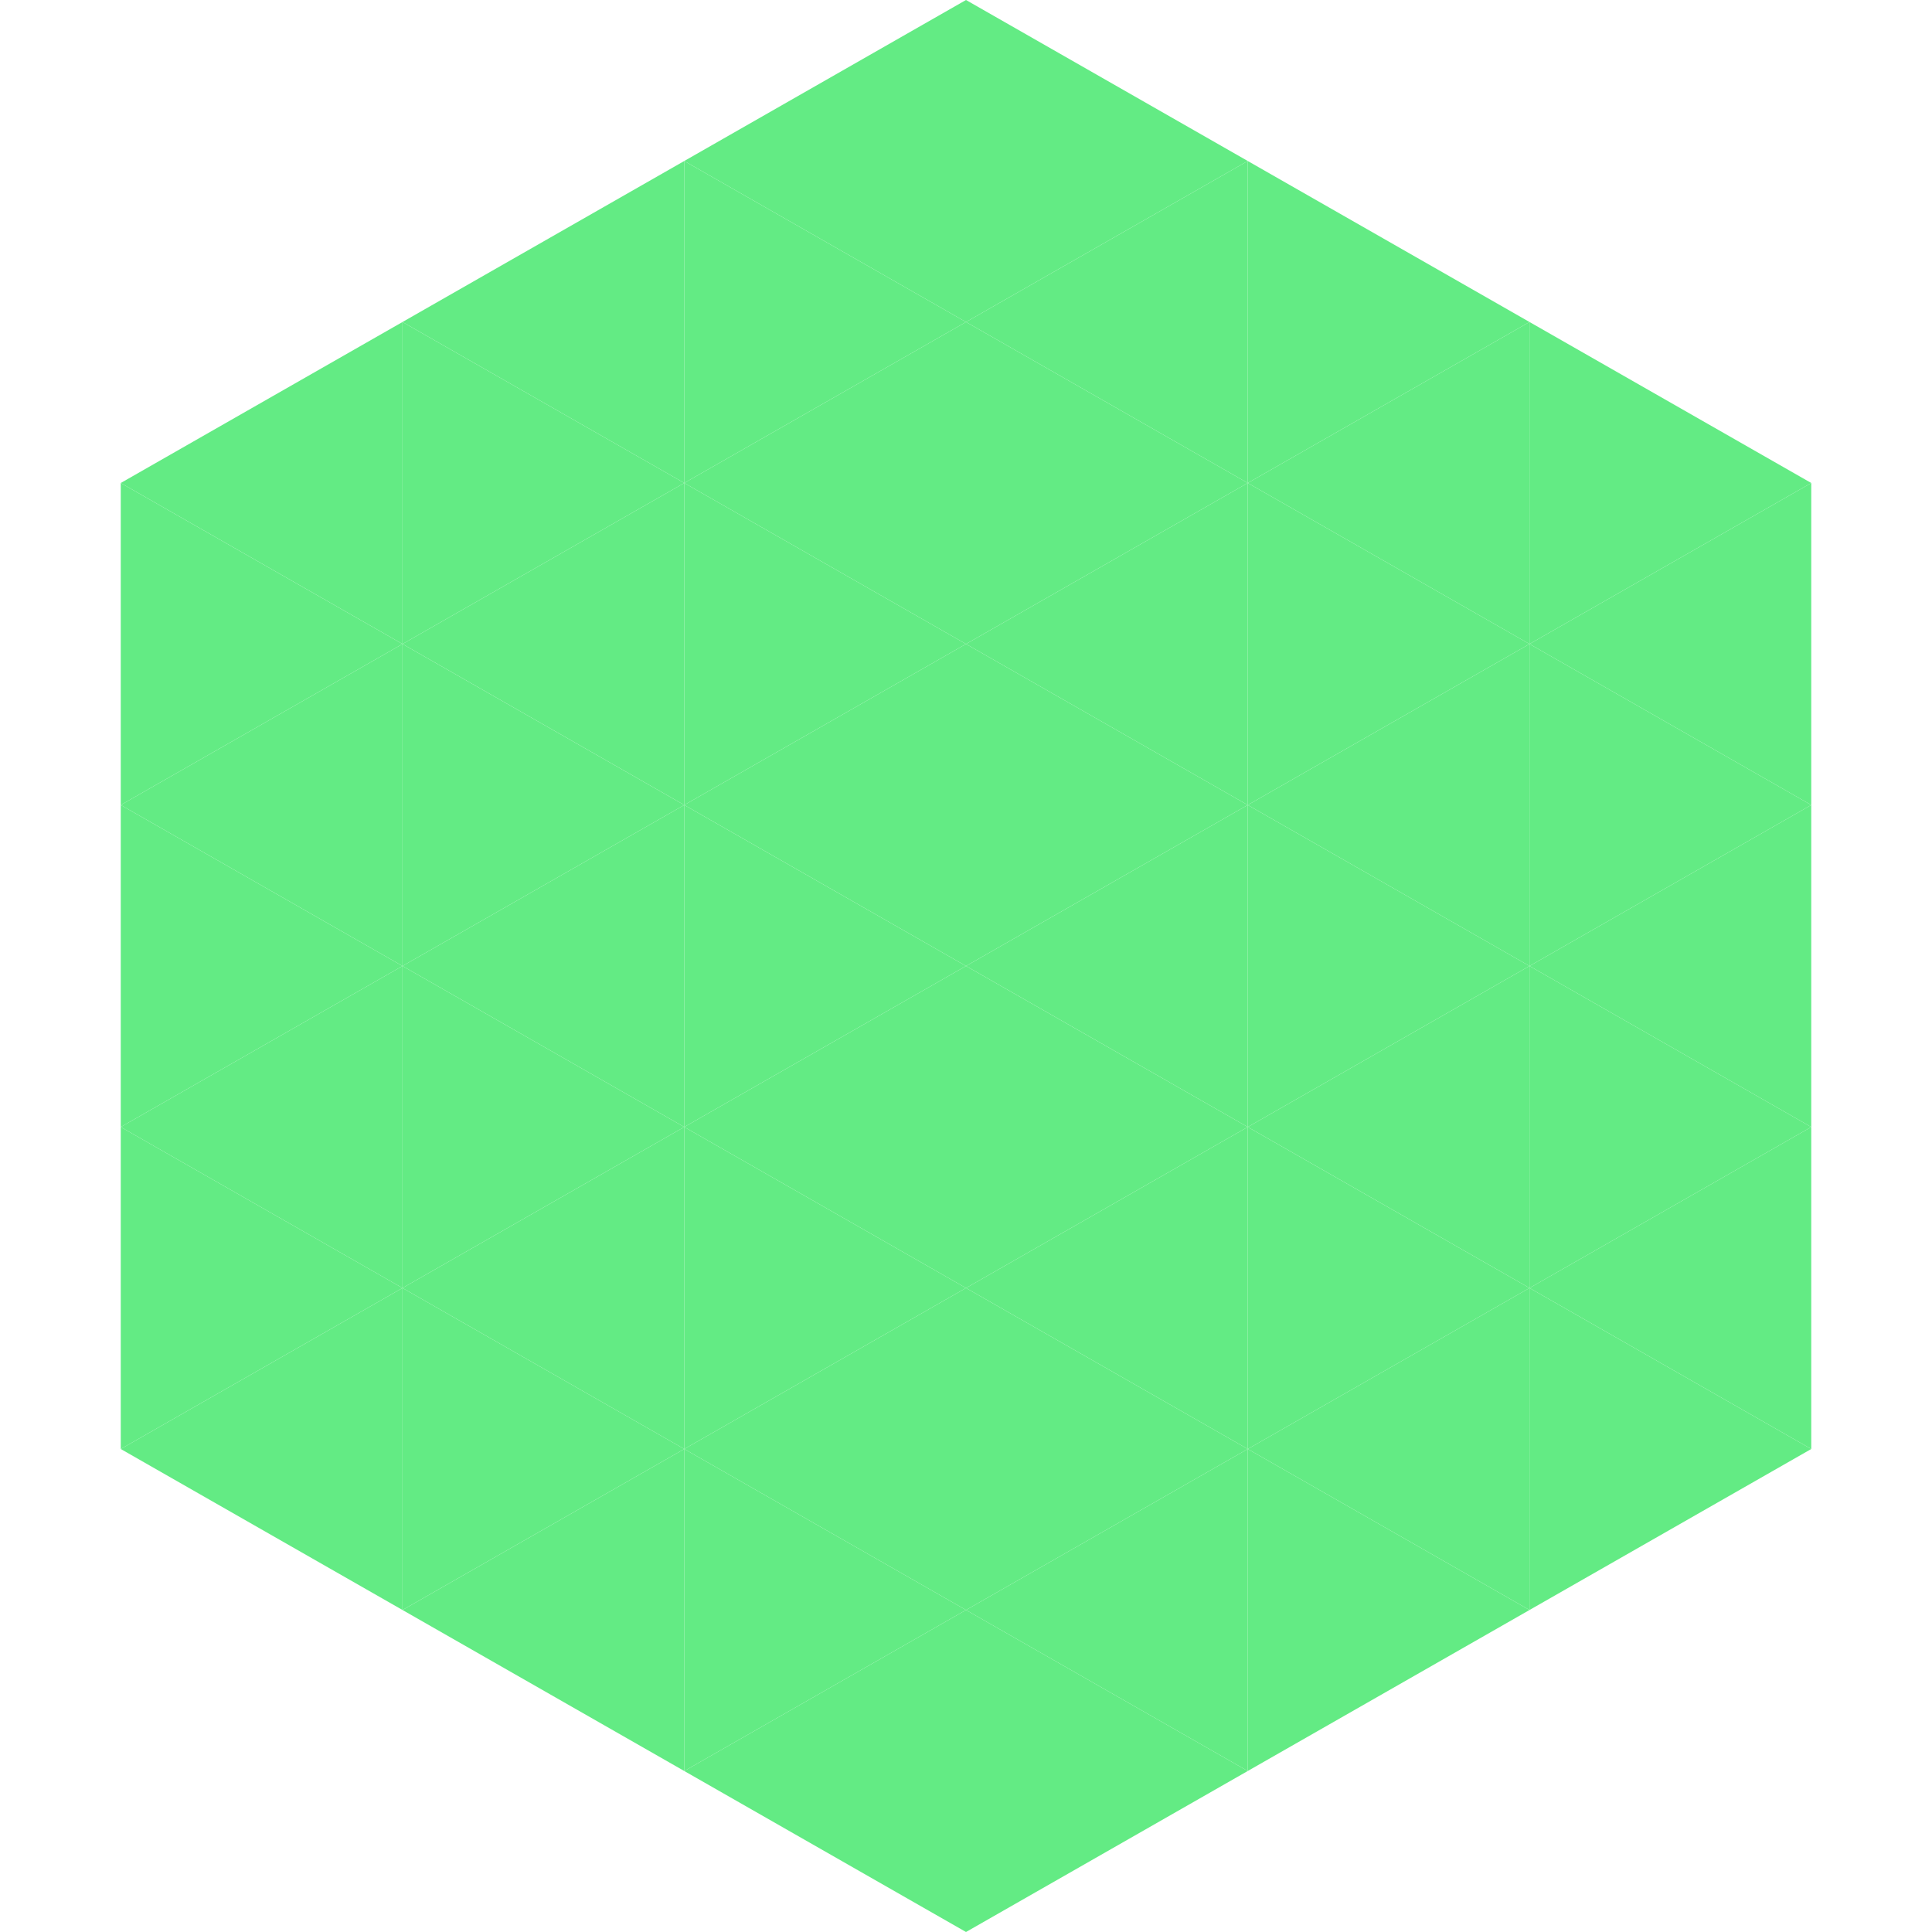
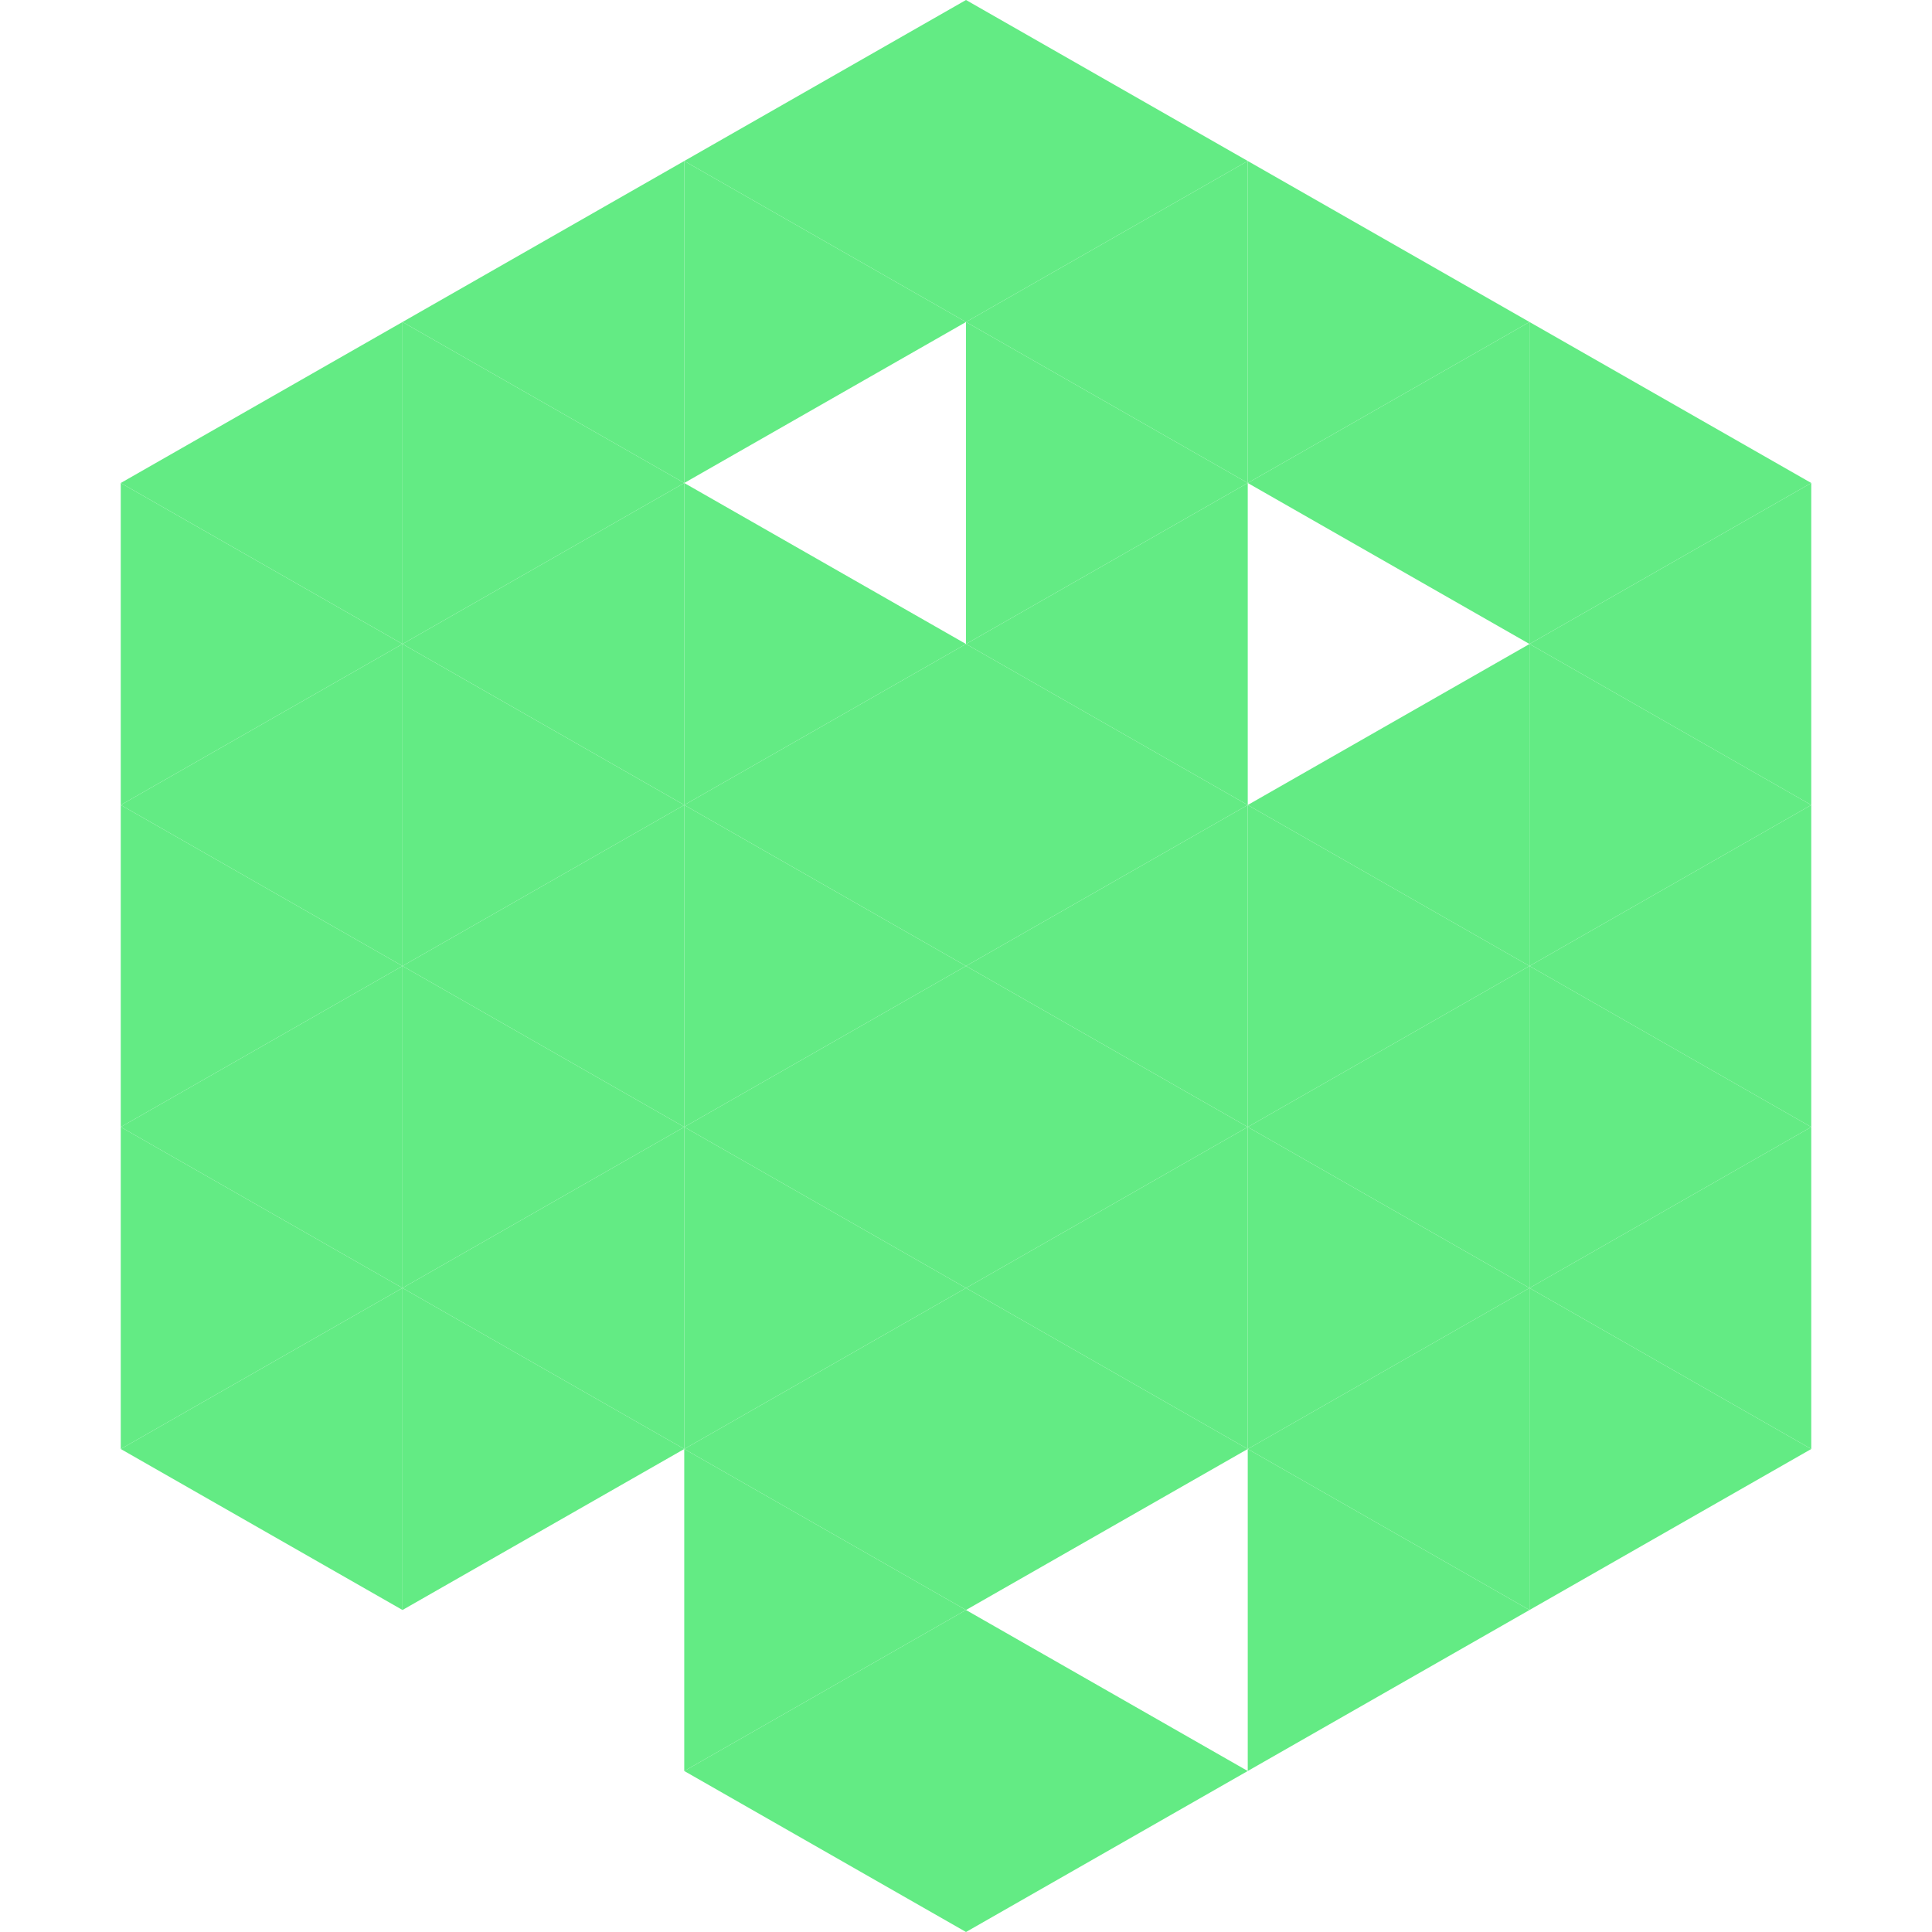
<svg xmlns="http://www.w3.org/2000/svg" width="240" height="240">
  <polygon points="50,40 15,60 50,80" style="fill:rgb(99,235,132)" />
  <polygon points="190,40 225,60 190,80" style="fill:rgb(99,235,132)" />
  <polygon points="15,60 50,80 15,100" style="fill:rgb(99,235,132)" />
  <polygon points="225,60 190,80 225,100" style="fill:rgb(99,235,132)" />
  <polygon points="50,80 15,100 50,120" style="fill:rgb(99,235,132)" />
  <polygon points="190,80 225,100 190,120" style="fill:rgb(99,235,132)" />
  <polygon points="15,100 50,120 15,140" style="fill:rgb(99,235,132)" />
  <polygon points="225,100 190,120 225,140" style="fill:rgb(99,235,132)" />
  <polygon points="50,120 15,140 50,160" style="fill:rgb(99,235,132)" />
  <polygon points="190,120 225,140 190,160" style="fill:rgb(99,235,132)" />
  <polygon points="15,140 50,160 15,180" style="fill:rgb(99,235,132)" />
  <polygon points="225,140 190,160 225,180" style="fill:rgb(99,235,132)" />
  <polygon points="50,160 15,180 50,200" style="fill:rgb(99,235,132)" />
  <polygon points="190,160 225,180 190,200" style="fill:rgb(99,235,132)" />
  <polygon points="15,180 50,200 15,220" style="fill:rgb(255,255,255); fill-opacity:0" />
  <polygon points="225,180 190,200 225,220" style="fill:rgb(255,255,255); fill-opacity:0" />
  <polygon points="50,0 85,20 50,40" style="fill:rgb(255,255,255); fill-opacity:0" />
  <polygon points="190,0 155,20 190,40" style="fill:rgb(255,255,255); fill-opacity:0" />
  <polygon points="85,20 50,40 85,60" style="fill:rgb(99,235,132)" />
  <polygon points="155,20 190,40 155,60" style="fill:rgb(99,235,132)" />
  <polygon points="50,40 85,60 50,80" style="fill:rgb(99,235,132)" />
  <polygon points="190,40 155,60 190,80" style="fill:rgb(99,235,132)" />
  <polygon points="85,60 50,80 85,100" style="fill:rgb(99,235,132)" />
-   <polygon points="155,60 190,80 155,100" style="fill:rgb(99,235,132)" />
  <polygon points="50,80 85,100 50,120" style="fill:rgb(99,235,132)" />
  <polygon points="190,80 155,100 190,120" style="fill:rgb(99,235,132)" />
  <polygon points="85,100 50,120 85,140" style="fill:rgb(99,235,132)" />
  <polygon points="155,100 190,120 155,140" style="fill:rgb(99,235,132)" />
  <polygon points="50,120 85,140 50,160" style="fill:rgb(99,235,132)" />
  <polygon points="190,120 155,140 190,160" style="fill:rgb(99,235,132)" />
  <polygon points="85,140 50,160 85,180" style="fill:rgb(99,235,132)" />
  <polygon points="155,140 190,160 155,180" style="fill:rgb(99,235,132)" />
  <polygon points="50,160 85,180 50,200" style="fill:rgb(99,235,132)" />
  <polygon points="190,160 155,180 190,200" style="fill:rgb(99,235,132)" />
-   <polygon points="85,180 50,200 85,220" style="fill:rgb(99,235,132)" />
  <polygon points="155,180 190,200 155,220" style="fill:rgb(99,235,132)" />
  <polygon points="120,0 85,20 120,40" style="fill:rgb(99,235,132)" />
  <polygon points="120,0 155,20 120,40" style="fill:rgb(99,235,132)" />
  <polygon points="85,20 120,40 85,60" style="fill:rgb(99,235,132)" />
  <polygon points="155,20 120,40 155,60" style="fill:rgb(99,235,132)" />
-   <polygon points="120,40 85,60 120,80" style="fill:rgb(99,235,132)" />
  <polygon points="120,40 155,60 120,80" style="fill:rgb(99,235,132)" />
  <polygon points="85,60 120,80 85,100" style="fill:rgb(99,235,132)" />
  <polygon points="155,60 120,80 155,100" style="fill:rgb(99,235,132)" />
  <polygon points="120,80 85,100 120,120" style="fill:rgb(99,235,132)" />
  <polygon points="120,80 155,100 120,120" style="fill:rgb(99,235,132)" />
  <polygon points="85,100 120,120 85,140" style="fill:rgb(99,235,132)" />
  <polygon points="155,100 120,120 155,140" style="fill:rgb(99,235,132)" />
  <polygon points="120,120 85,140 120,160" style="fill:rgb(99,235,132)" />
  <polygon points="120,120 155,140 120,160" style="fill:rgb(99,235,132)" />
  <polygon points="85,140 120,160 85,180" style="fill:rgb(99,235,132)" />
  <polygon points="155,140 120,160 155,180" style="fill:rgb(99,235,132)" />
  <polygon points="120,160 85,180 120,200" style="fill:rgb(99,235,132)" />
  <polygon points="120,160 155,180 120,200" style="fill:rgb(99,235,132)" />
  <polygon points="85,180 120,200 85,220" style="fill:rgb(99,235,132)" />
-   <polygon points="155,180 120,200 155,220" style="fill:rgb(99,235,132)" />
  <polygon points="120,200 85,220 120,240" style="fill:rgb(99,235,132)" />
  <polygon points="120,200 155,220 120,240" style="fill:rgb(99,235,132)" />
  <polygon points="85,220 120,240 85,260" style="fill:rgb(255,255,255); fill-opacity:0" />
  <polygon points="155,220 120,240 155,260" style="fill:rgb(255,255,255); fill-opacity:0" />
</svg>